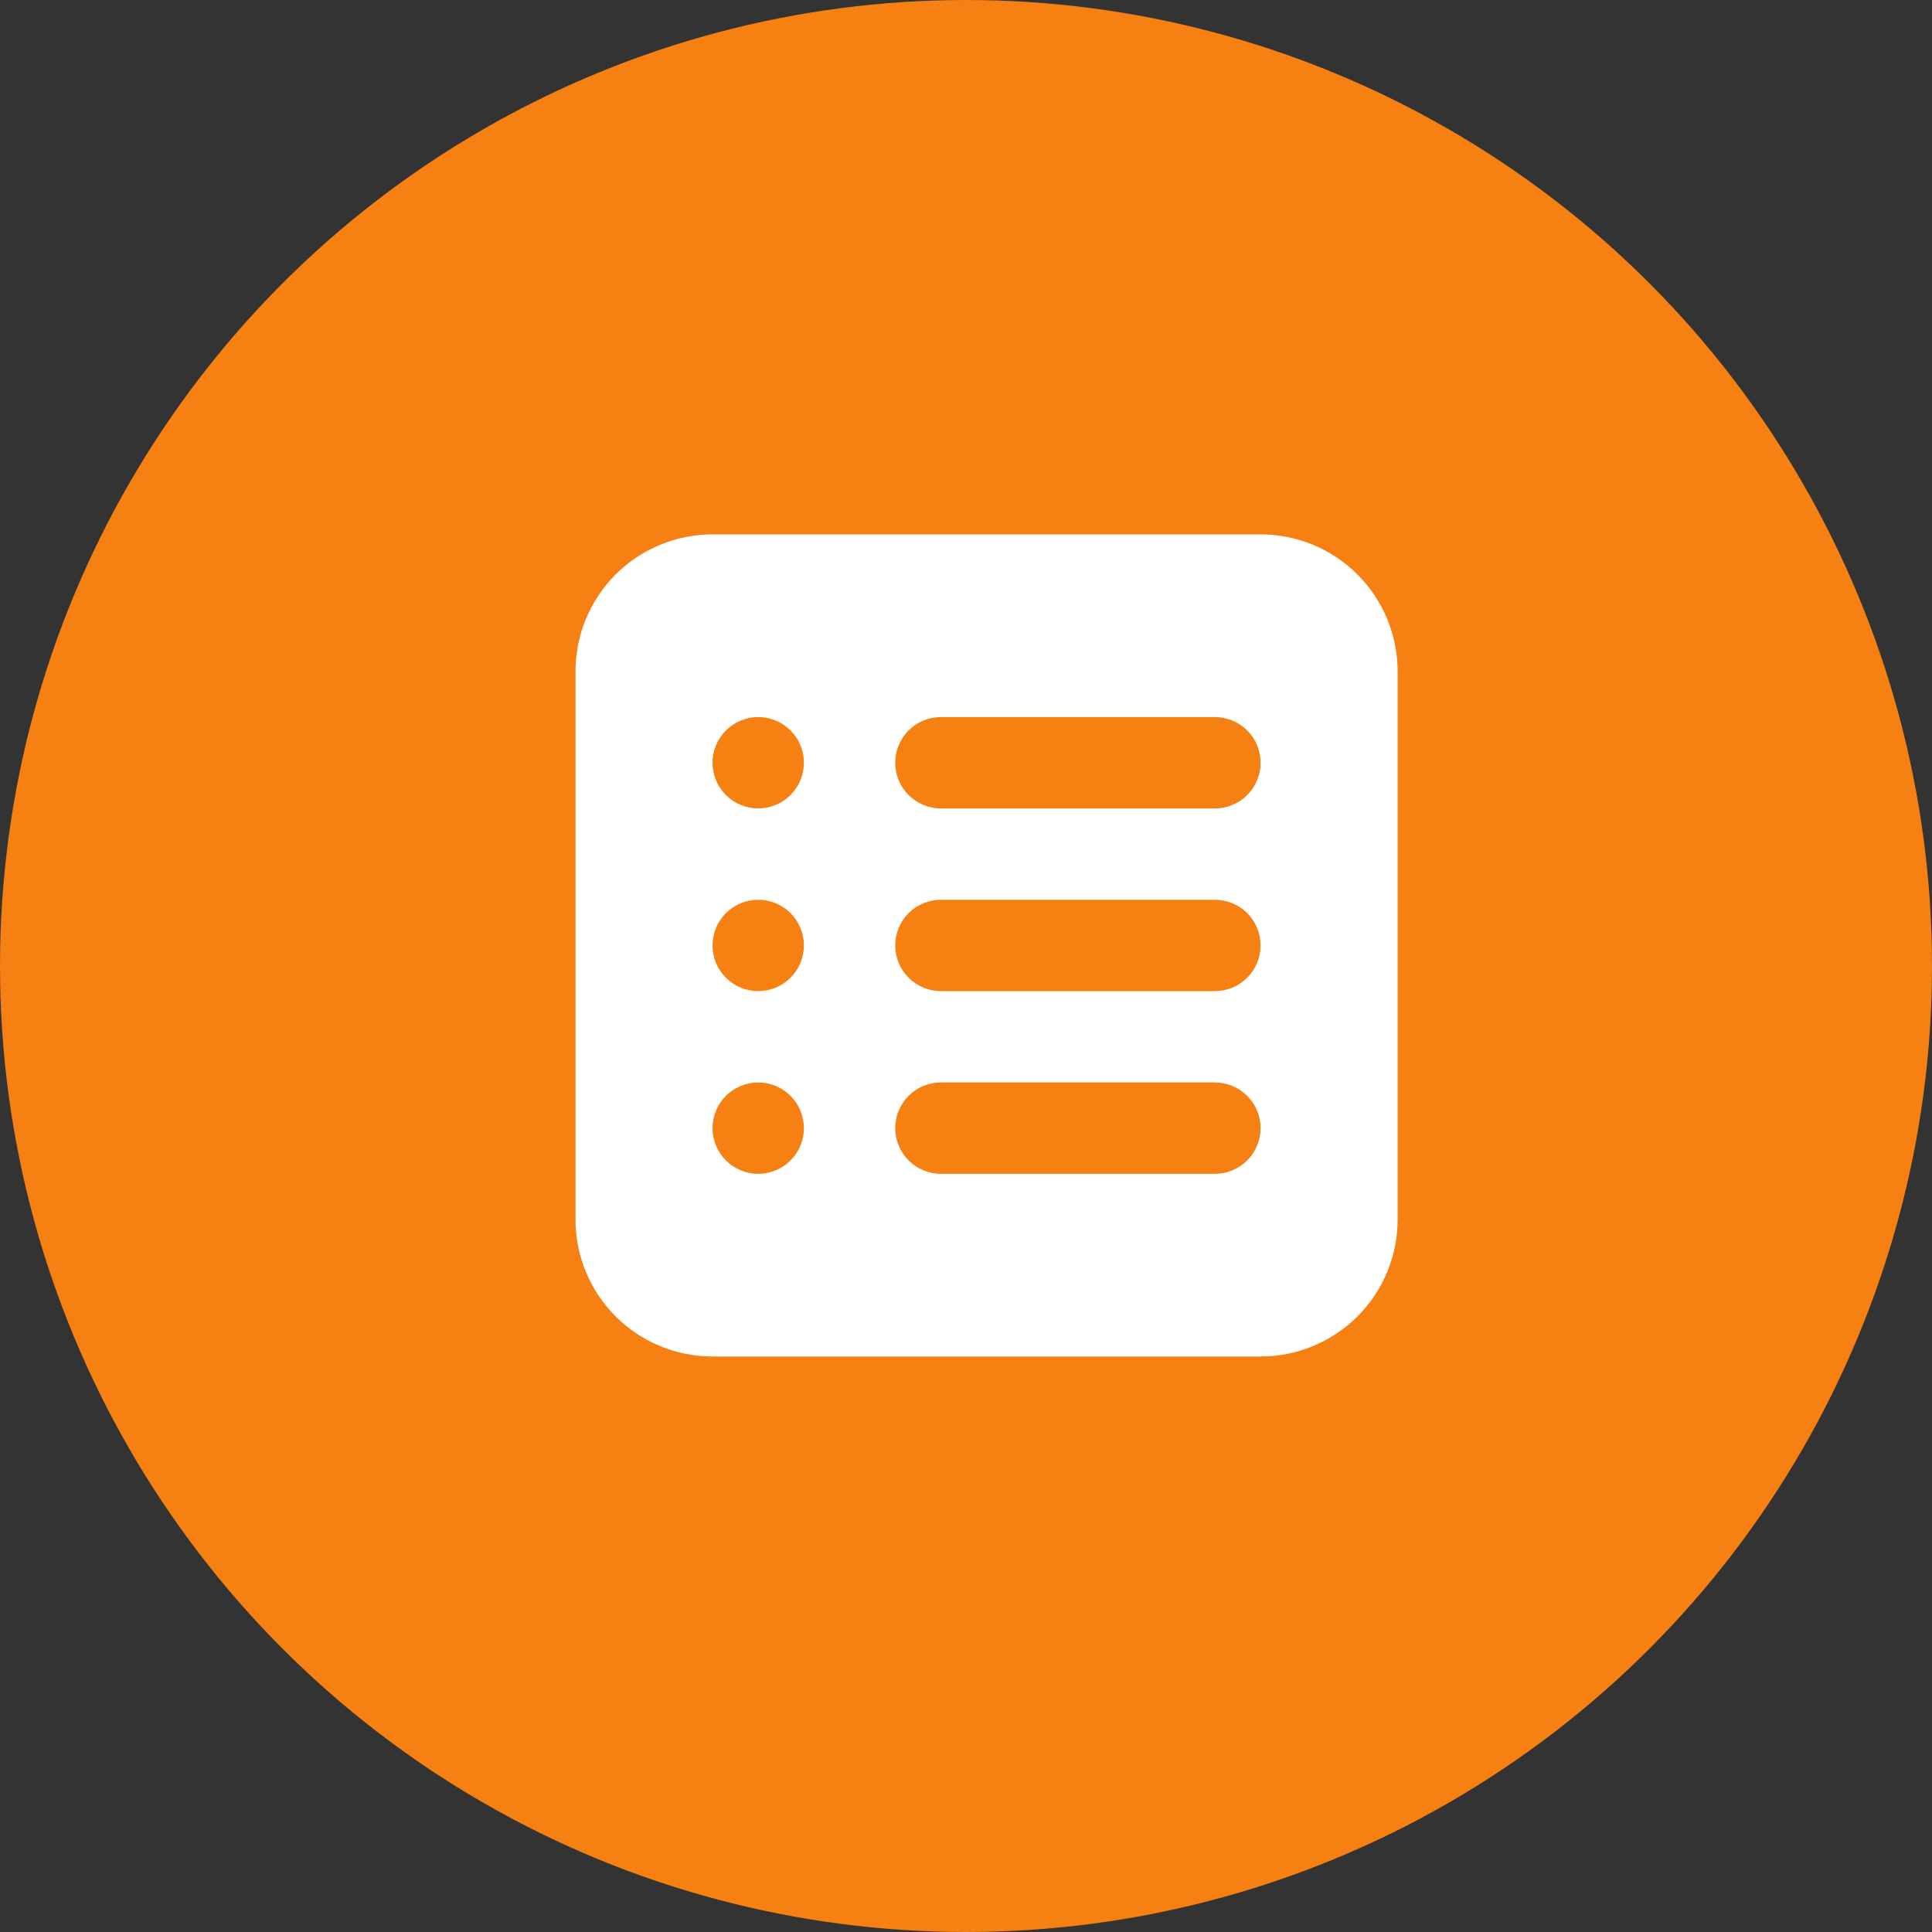
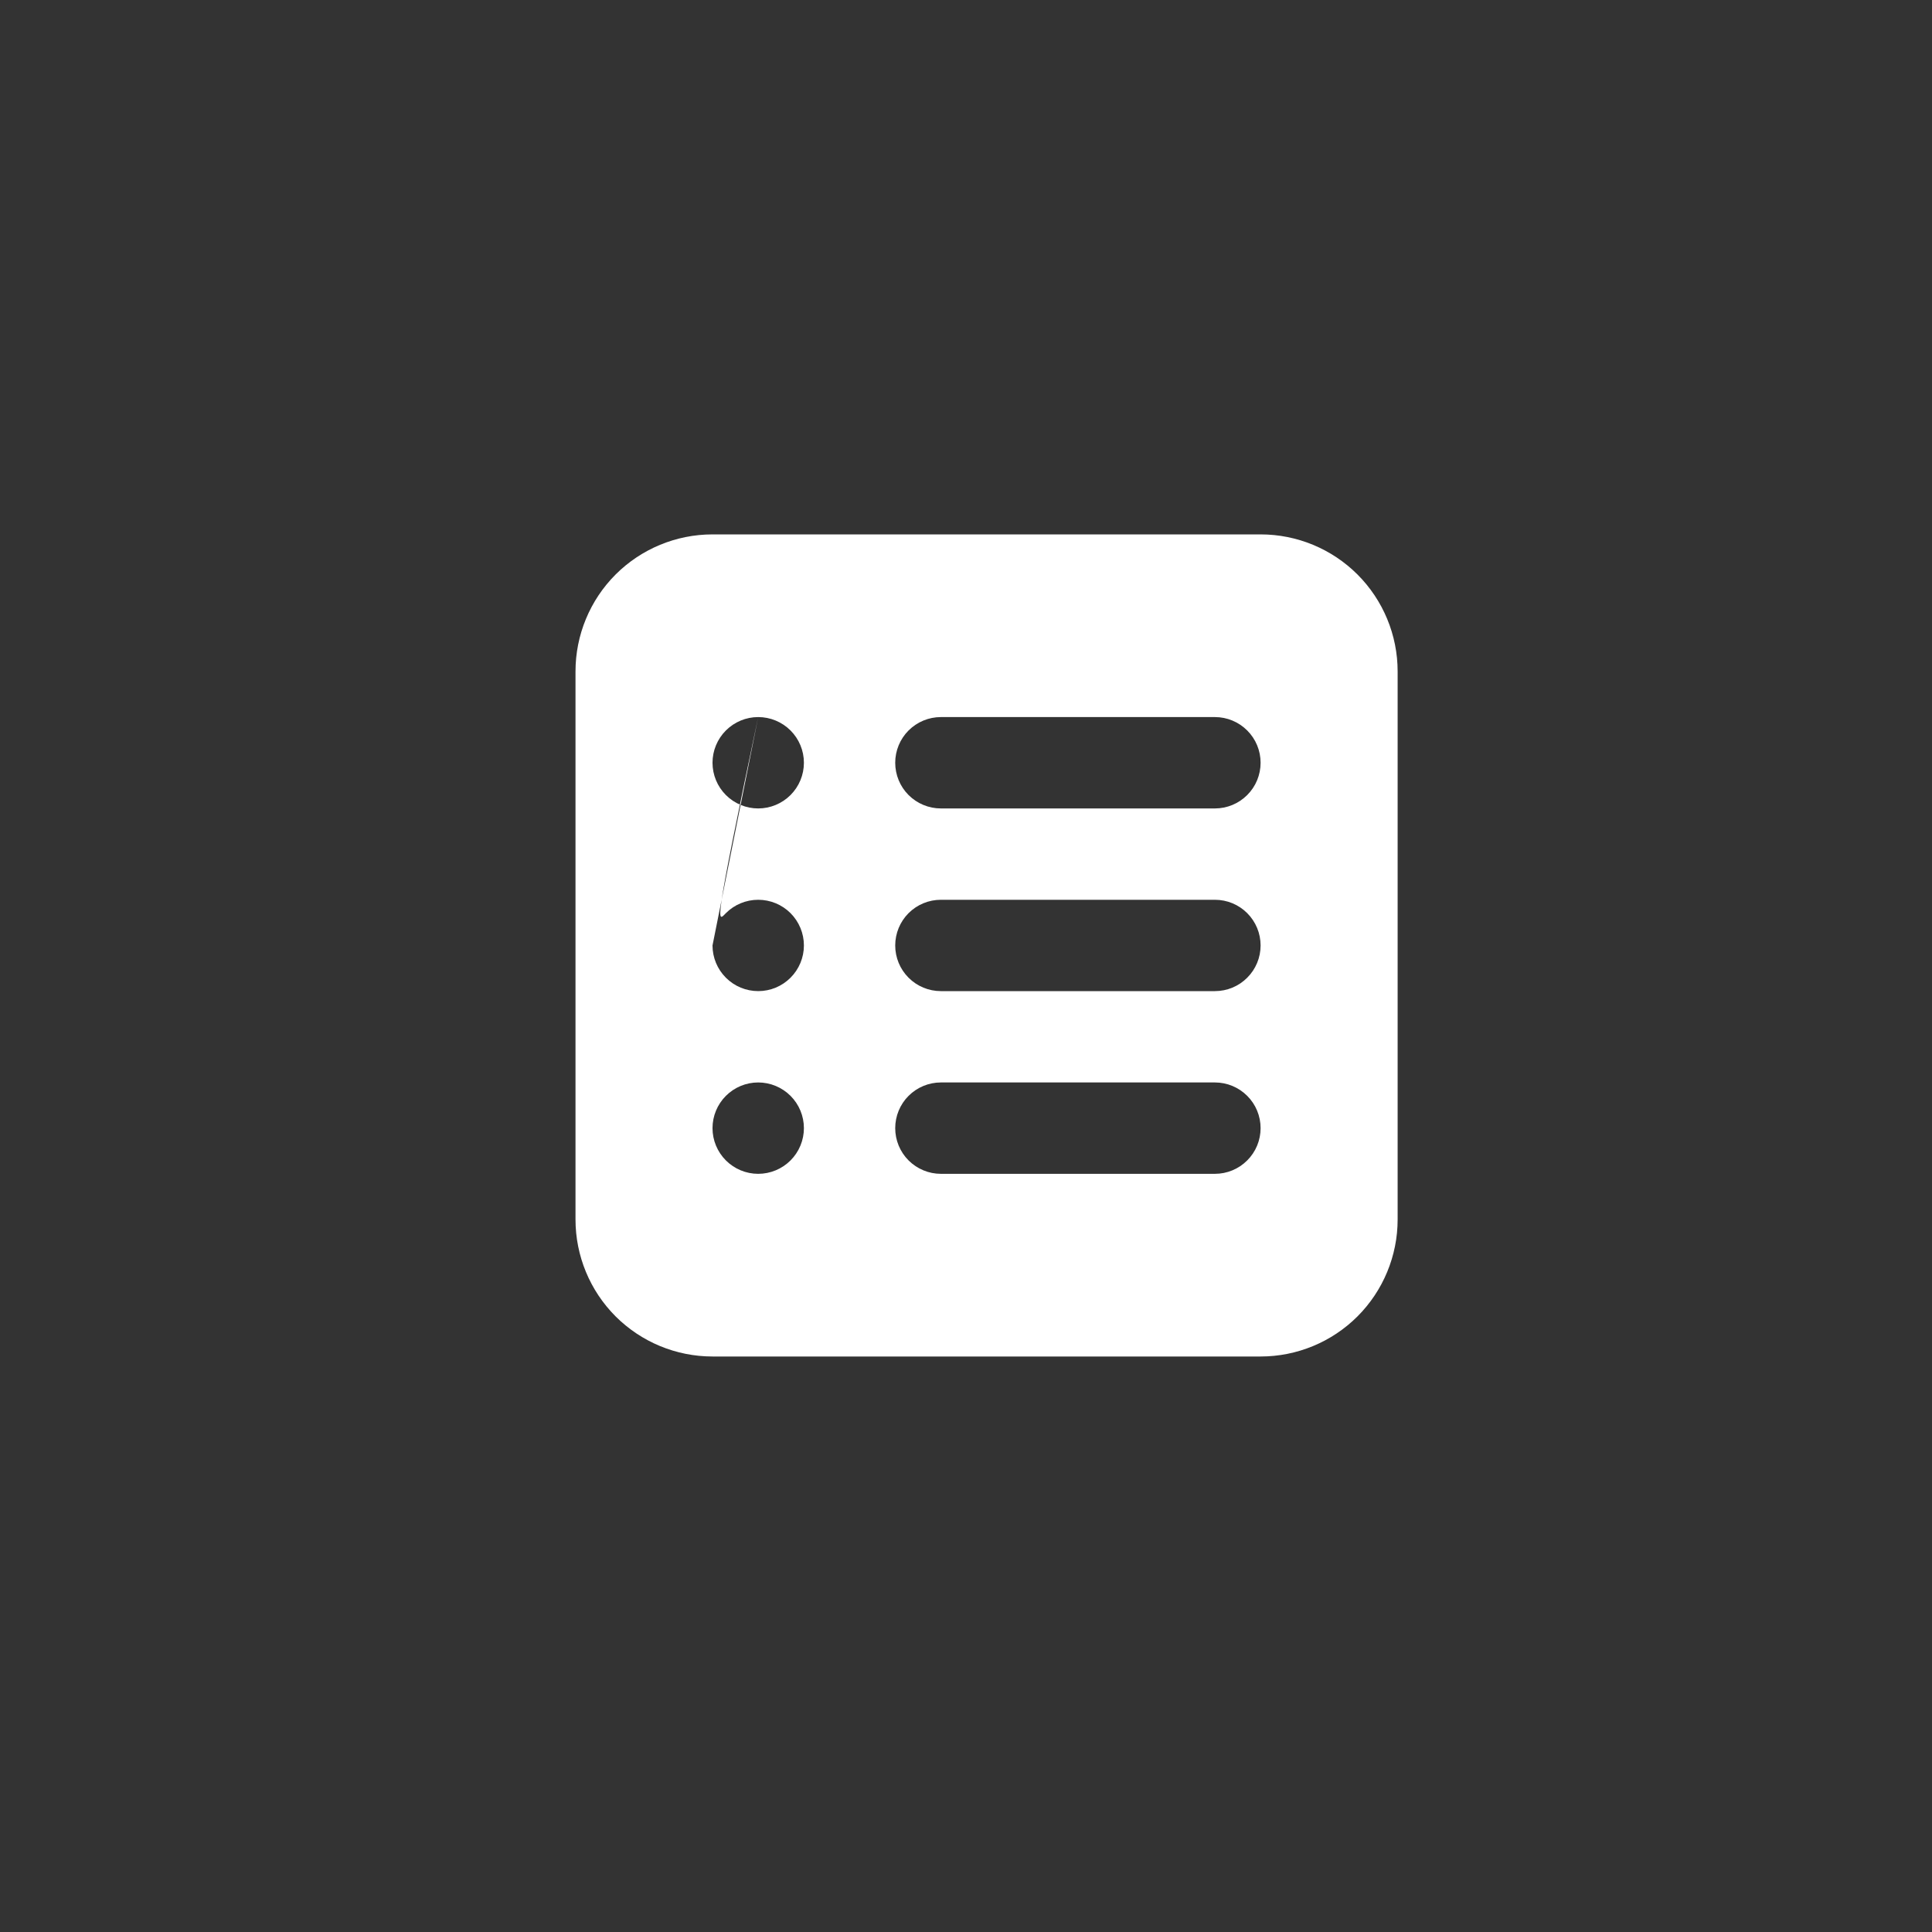
<svg xmlns="http://www.w3.org/2000/svg" width="58" height="58" viewBox="0 0 58 58" fill="none">
  <rect x="0" y="0" width="58" height="58" fill="#333333" stroke="none" />
-   <circle cx="29" cy="29" r="29" fill="#F68012" />
-   <path fill-rule="evenodd" clip-rule="evenodd" d="M21.39 16.043C20.299 16.043 19.253 16.476 18.481 17.247C17.71 18.019 17.277 19.065 17.277 20.156V36.61C17.277 37.701 17.71 38.747 18.481 39.519C19.253 40.29 20.299 40.723 21.39 40.723H37.844C38.935 40.723 39.981 40.29 40.753 39.519C41.524 38.747 41.958 37.701 41.958 36.61V20.156C41.958 19.065 41.524 18.019 40.753 17.247C39.981 16.476 38.935 16.043 37.844 16.043H21.39ZM26.875 22.898C26.875 22.535 27.019 22.186 27.276 21.929C27.534 21.672 27.882 21.527 28.246 21.527H36.473C36.837 21.527 37.185 21.672 37.442 21.929C37.7 22.186 37.844 22.535 37.844 22.898C37.844 23.262 37.7 23.611 37.442 23.868C37.185 24.125 36.837 24.27 36.473 24.27H28.246C27.882 24.27 27.534 24.125 27.276 23.868C27.019 23.611 26.875 23.262 26.875 22.898ZM26.875 28.383C26.875 28.019 27.019 27.671 27.276 27.413C27.534 27.156 27.882 27.012 28.246 27.012H36.473C36.837 27.012 37.185 27.156 37.442 27.413C37.7 27.671 37.844 28.019 37.844 28.383C37.844 28.747 37.7 29.095 37.442 29.352C37.185 29.61 36.837 29.754 36.473 29.754H28.246C27.882 29.754 27.534 29.61 27.276 29.352C27.019 29.095 26.875 28.747 26.875 28.383ZM26.875 33.868C26.875 33.504 27.019 33.155 27.276 32.898C27.534 32.641 27.882 32.496 28.246 32.496H36.473C36.837 32.496 37.185 32.641 37.442 32.898C37.7 33.155 37.844 33.504 37.844 33.868C37.844 34.231 37.7 34.58 37.442 34.837C37.185 35.094 36.837 35.239 36.473 35.239H28.246C27.882 35.239 27.534 35.094 27.276 34.837C27.019 34.58 26.875 34.231 26.875 33.868ZM22.761 21.527C22.398 21.527 22.049 21.672 21.792 21.929C21.535 22.186 21.39 22.535 21.39 22.898C21.39 23.262 21.535 23.611 21.792 23.868C22.049 24.125 22.398 24.27 22.761 24.27C23.125 24.27 23.475 24.125 23.732 23.868C23.989 23.611 24.134 23.262 24.134 22.898C24.134 22.535 23.989 22.186 23.732 21.929C23.475 21.672 23.125 21.527 22.761 21.527ZM21.39 28.383C21.39 28.019 21.535 27.671 21.792 27.413C22.049 27.156 22.398 27.012 22.761 27.012C23.125 27.012 23.475 27.156 23.732 27.413C23.989 27.671 24.134 28.019 24.134 28.383C24.134 28.747 23.989 29.095 23.732 29.352C23.475 29.61 23.126 29.754 22.763 29.754C22.399 29.754 22.049 29.61 21.792 29.352C21.535 29.095 21.39 28.747 21.39 28.383ZM22.761 32.496C22.398 32.496 22.049 32.641 21.792 32.898C21.535 33.155 21.39 33.504 21.39 33.868C21.39 34.231 21.535 34.58 21.792 34.837C22.049 35.094 22.398 35.239 22.761 35.239C23.125 35.239 23.475 35.094 23.732 34.837C23.989 34.58 24.134 34.231 24.134 33.868C24.134 33.504 23.989 33.155 23.732 32.898C23.475 32.641 23.125 32.496 22.761 32.496Z" fill="white" />
+   <path fill-rule="evenodd" clip-rule="evenodd" d="M21.39 16.043C20.299 16.043 19.253 16.476 18.481 17.247C17.71 18.019 17.277 19.065 17.277 20.156V36.61C17.277 37.701 17.71 38.747 18.481 39.519C19.253 40.29 20.299 40.723 21.39 40.723H37.844C38.935 40.723 39.981 40.29 40.753 39.519C41.524 38.747 41.958 37.701 41.958 36.61V20.156C41.958 19.065 41.524 18.019 40.753 17.247C39.981 16.476 38.935 16.043 37.844 16.043H21.39ZM26.875 22.898C26.875 22.535 27.019 22.186 27.276 21.929C27.534 21.672 27.882 21.527 28.246 21.527H36.473C36.837 21.527 37.185 21.672 37.442 21.929C37.7 22.186 37.844 22.535 37.844 22.898C37.844 23.262 37.7 23.611 37.442 23.868C37.185 24.125 36.837 24.27 36.473 24.27H28.246C27.882 24.27 27.534 24.125 27.276 23.868C27.019 23.611 26.875 23.262 26.875 22.898ZM26.875 28.383C26.875 28.019 27.019 27.671 27.276 27.413C27.534 27.156 27.882 27.012 28.246 27.012H36.473C36.837 27.012 37.185 27.156 37.442 27.413C37.7 27.671 37.844 28.019 37.844 28.383C37.844 28.747 37.7 29.095 37.442 29.352C37.185 29.61 36.837 29.754 36.473 29.754H28.246C27.882 29.754 27.534 29.61 27.276 29.352C27.019 29.095 26.875 28.747 26.875 28.383ZM26.875 33.868C26.875 33.504 27.019 33.155 27.276 32.898C27.534 32.641 27.882 32.496 28.246 32.496H36.473C36.837 32.496 37.185 32.641 37.442 32.898C37.7 33.155 37.844 33.504 37.844 33.868C37.844 34.231 37.7 34.58 37.442 34.837C37.185 35.094 36.837 35.239 36.473 35.239H28.246C27.882 35.239 27.534 35.094 27.276 34.837C27.019 34.58 26.875 34.231 26.875 33.868ZM22.761 21.527C22.398 21.527 22.049 21.672 21.792 21.929C21.535 22.186 21.39 22.535 21.39 22.898C21.39 23.262 21.535 23.611 21.792 23.868C22.049 24.125 22.398 24.27 22.761 24.27C23.125 24.27 23.475 24.125 23.732 23.868C23.989 23.611 24.134 23.262 24.134 22.898C24.134 22.535 23.989 22.186 23.732 21.929C23.475 21.672 23.125 21.527 22.761 21.527ZC21.39 28.019 21.535 27.671 21.792 27.413C22.049 27.156 22.398 27.012 22.761 27.012C23.125 27.012 23.475 27.156 23.732 27.413C23.989 27.671 24.134 28.019 24.134 28.383C24.134 28.747 23.989 29.095 23.732 29.352C23.475 29.61 23.126 29.754 22.763 29.754C22.399 29.754 22.049 29.61 21.792 29.352C21.535 29.095 21.39 28.747 21.39 28.383ZM22.761 32.496C22.398 32.496 22.049 32.641 21.792 32.898C21.535 33.155 21.39 33.504 21.39 33.868C21.39 34.231 21.535 34.58 21.792 34.837C22.049 35.094 22.398 35.239 22.761 35.239C23.125 35.239 23.475 35.094 23.732 34.837C23.989 34.58 24.134 34.231 24.134 33.868C24.134 33.504 23.989 33.155 23.732 32.898C23.475 32.641 23.125 32.496 22.761 32.496Z" fill="white" />
</svg>